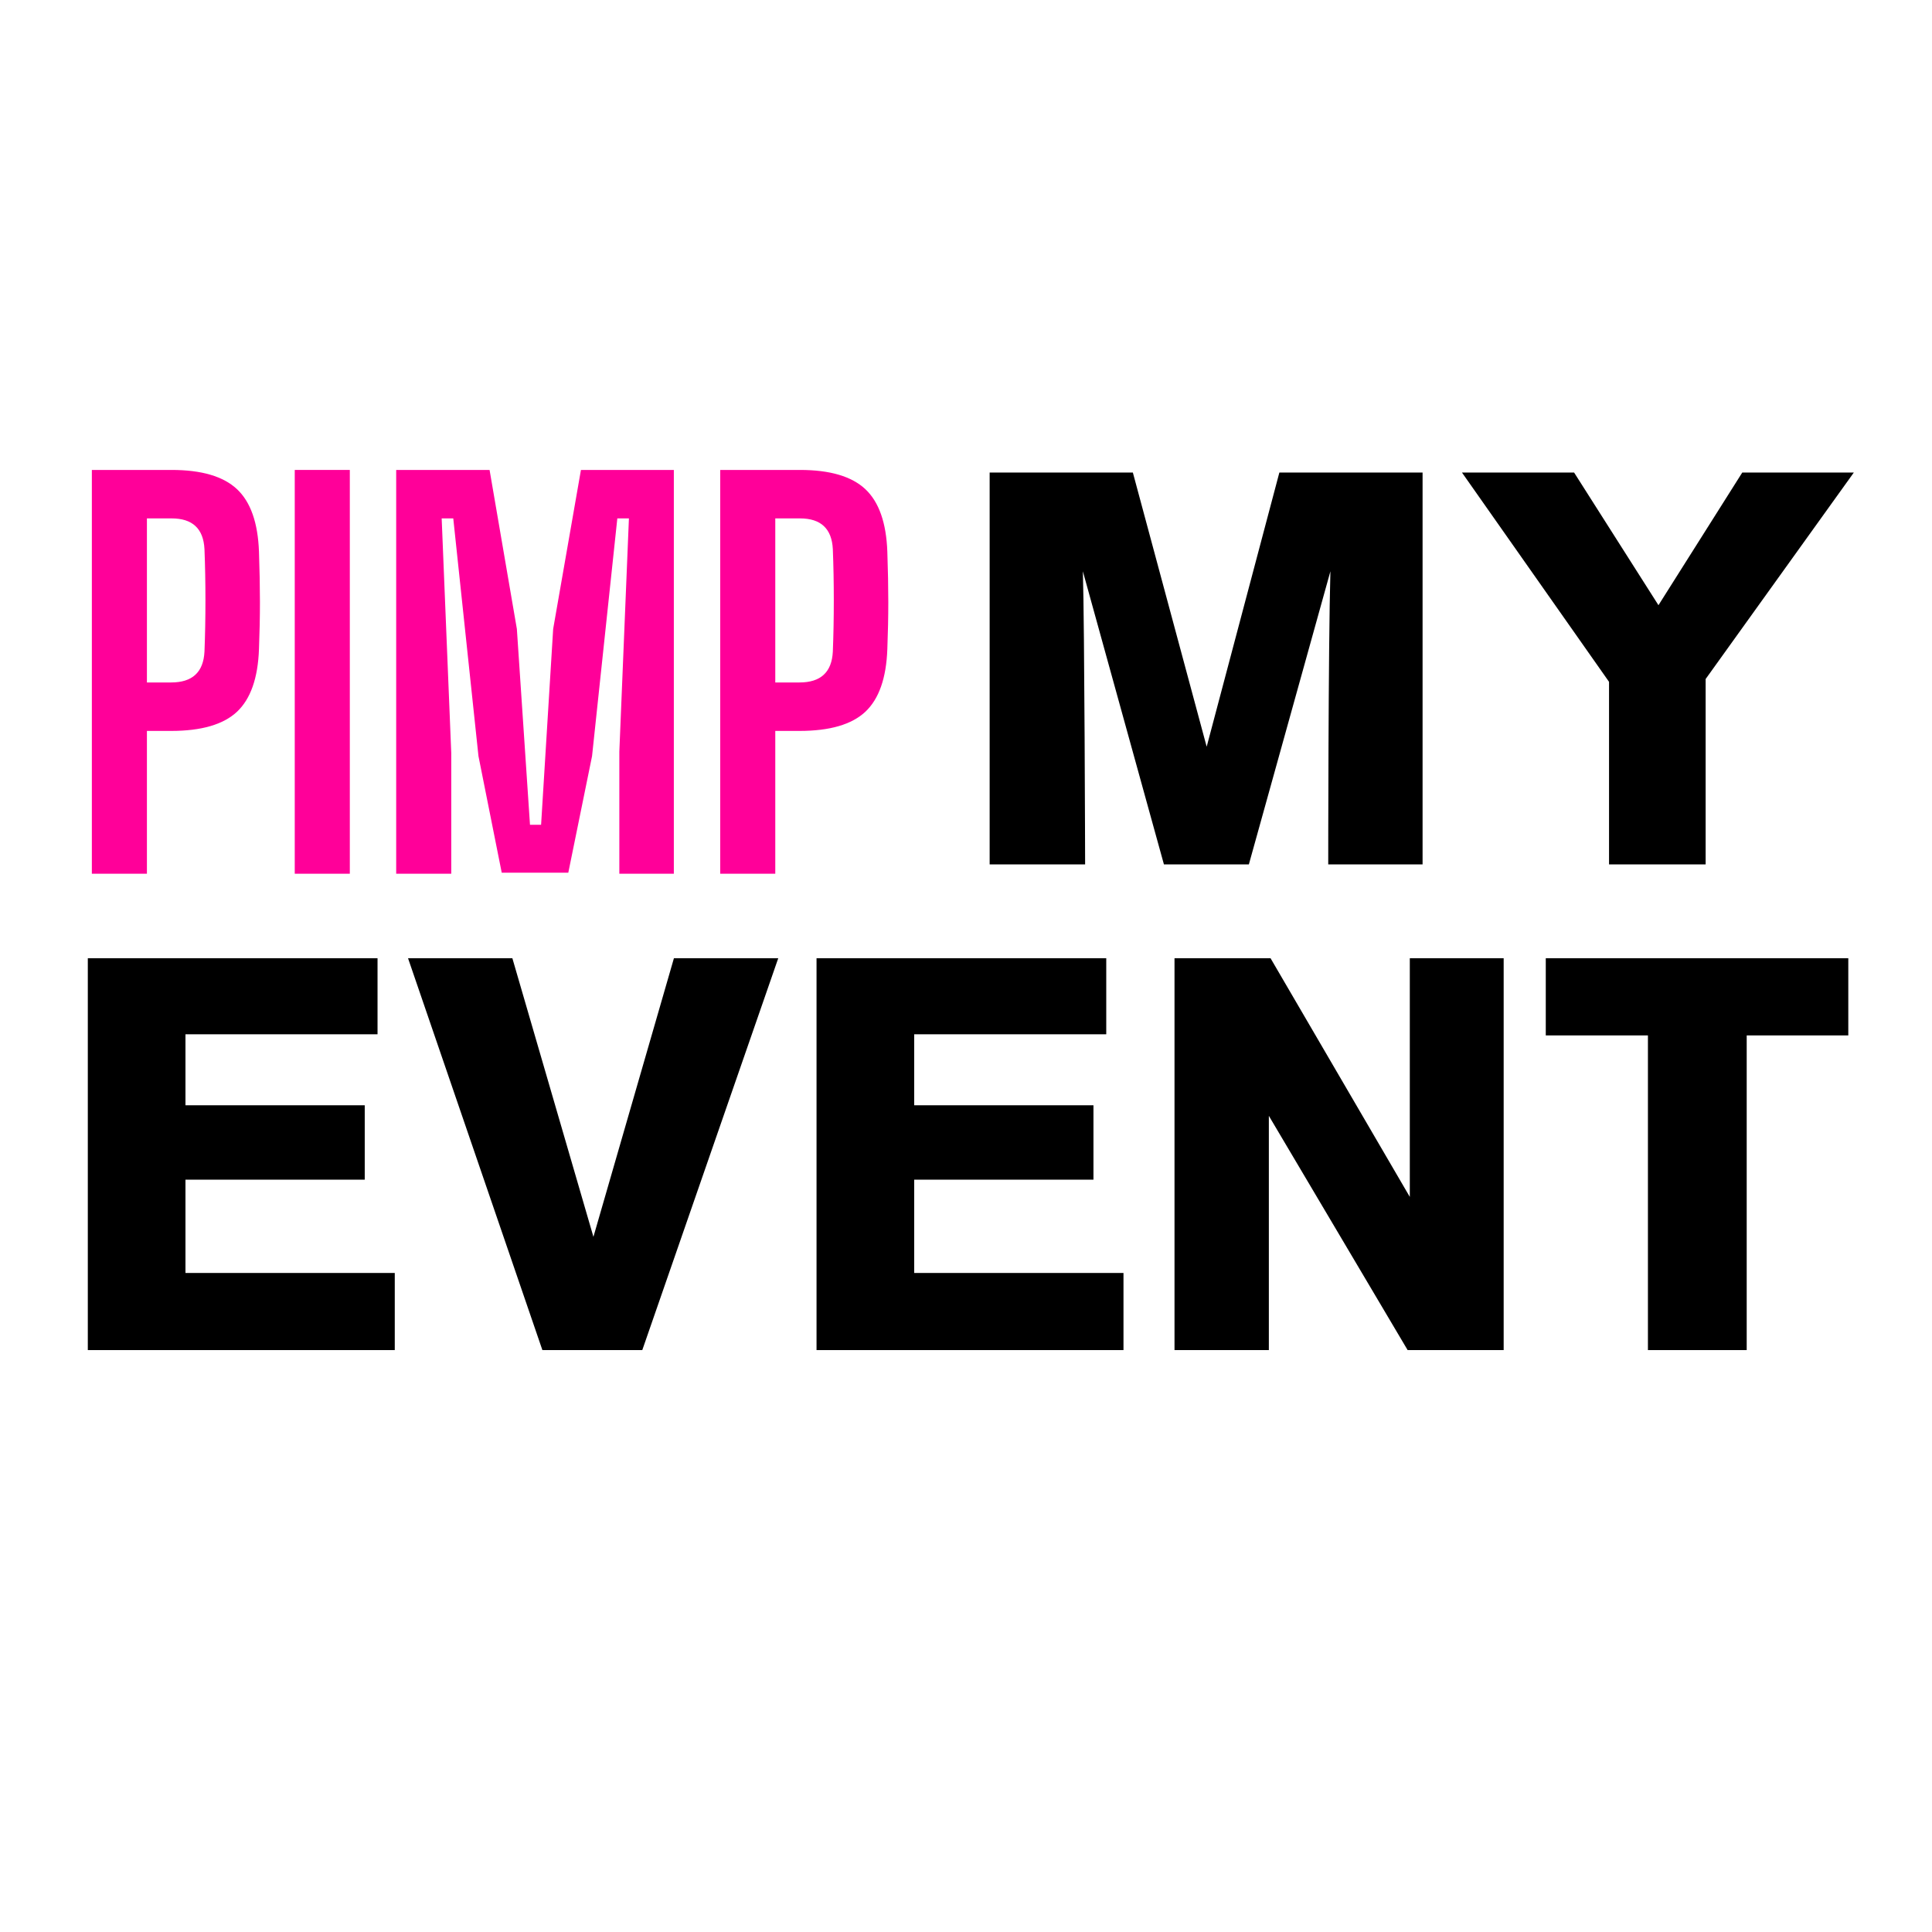
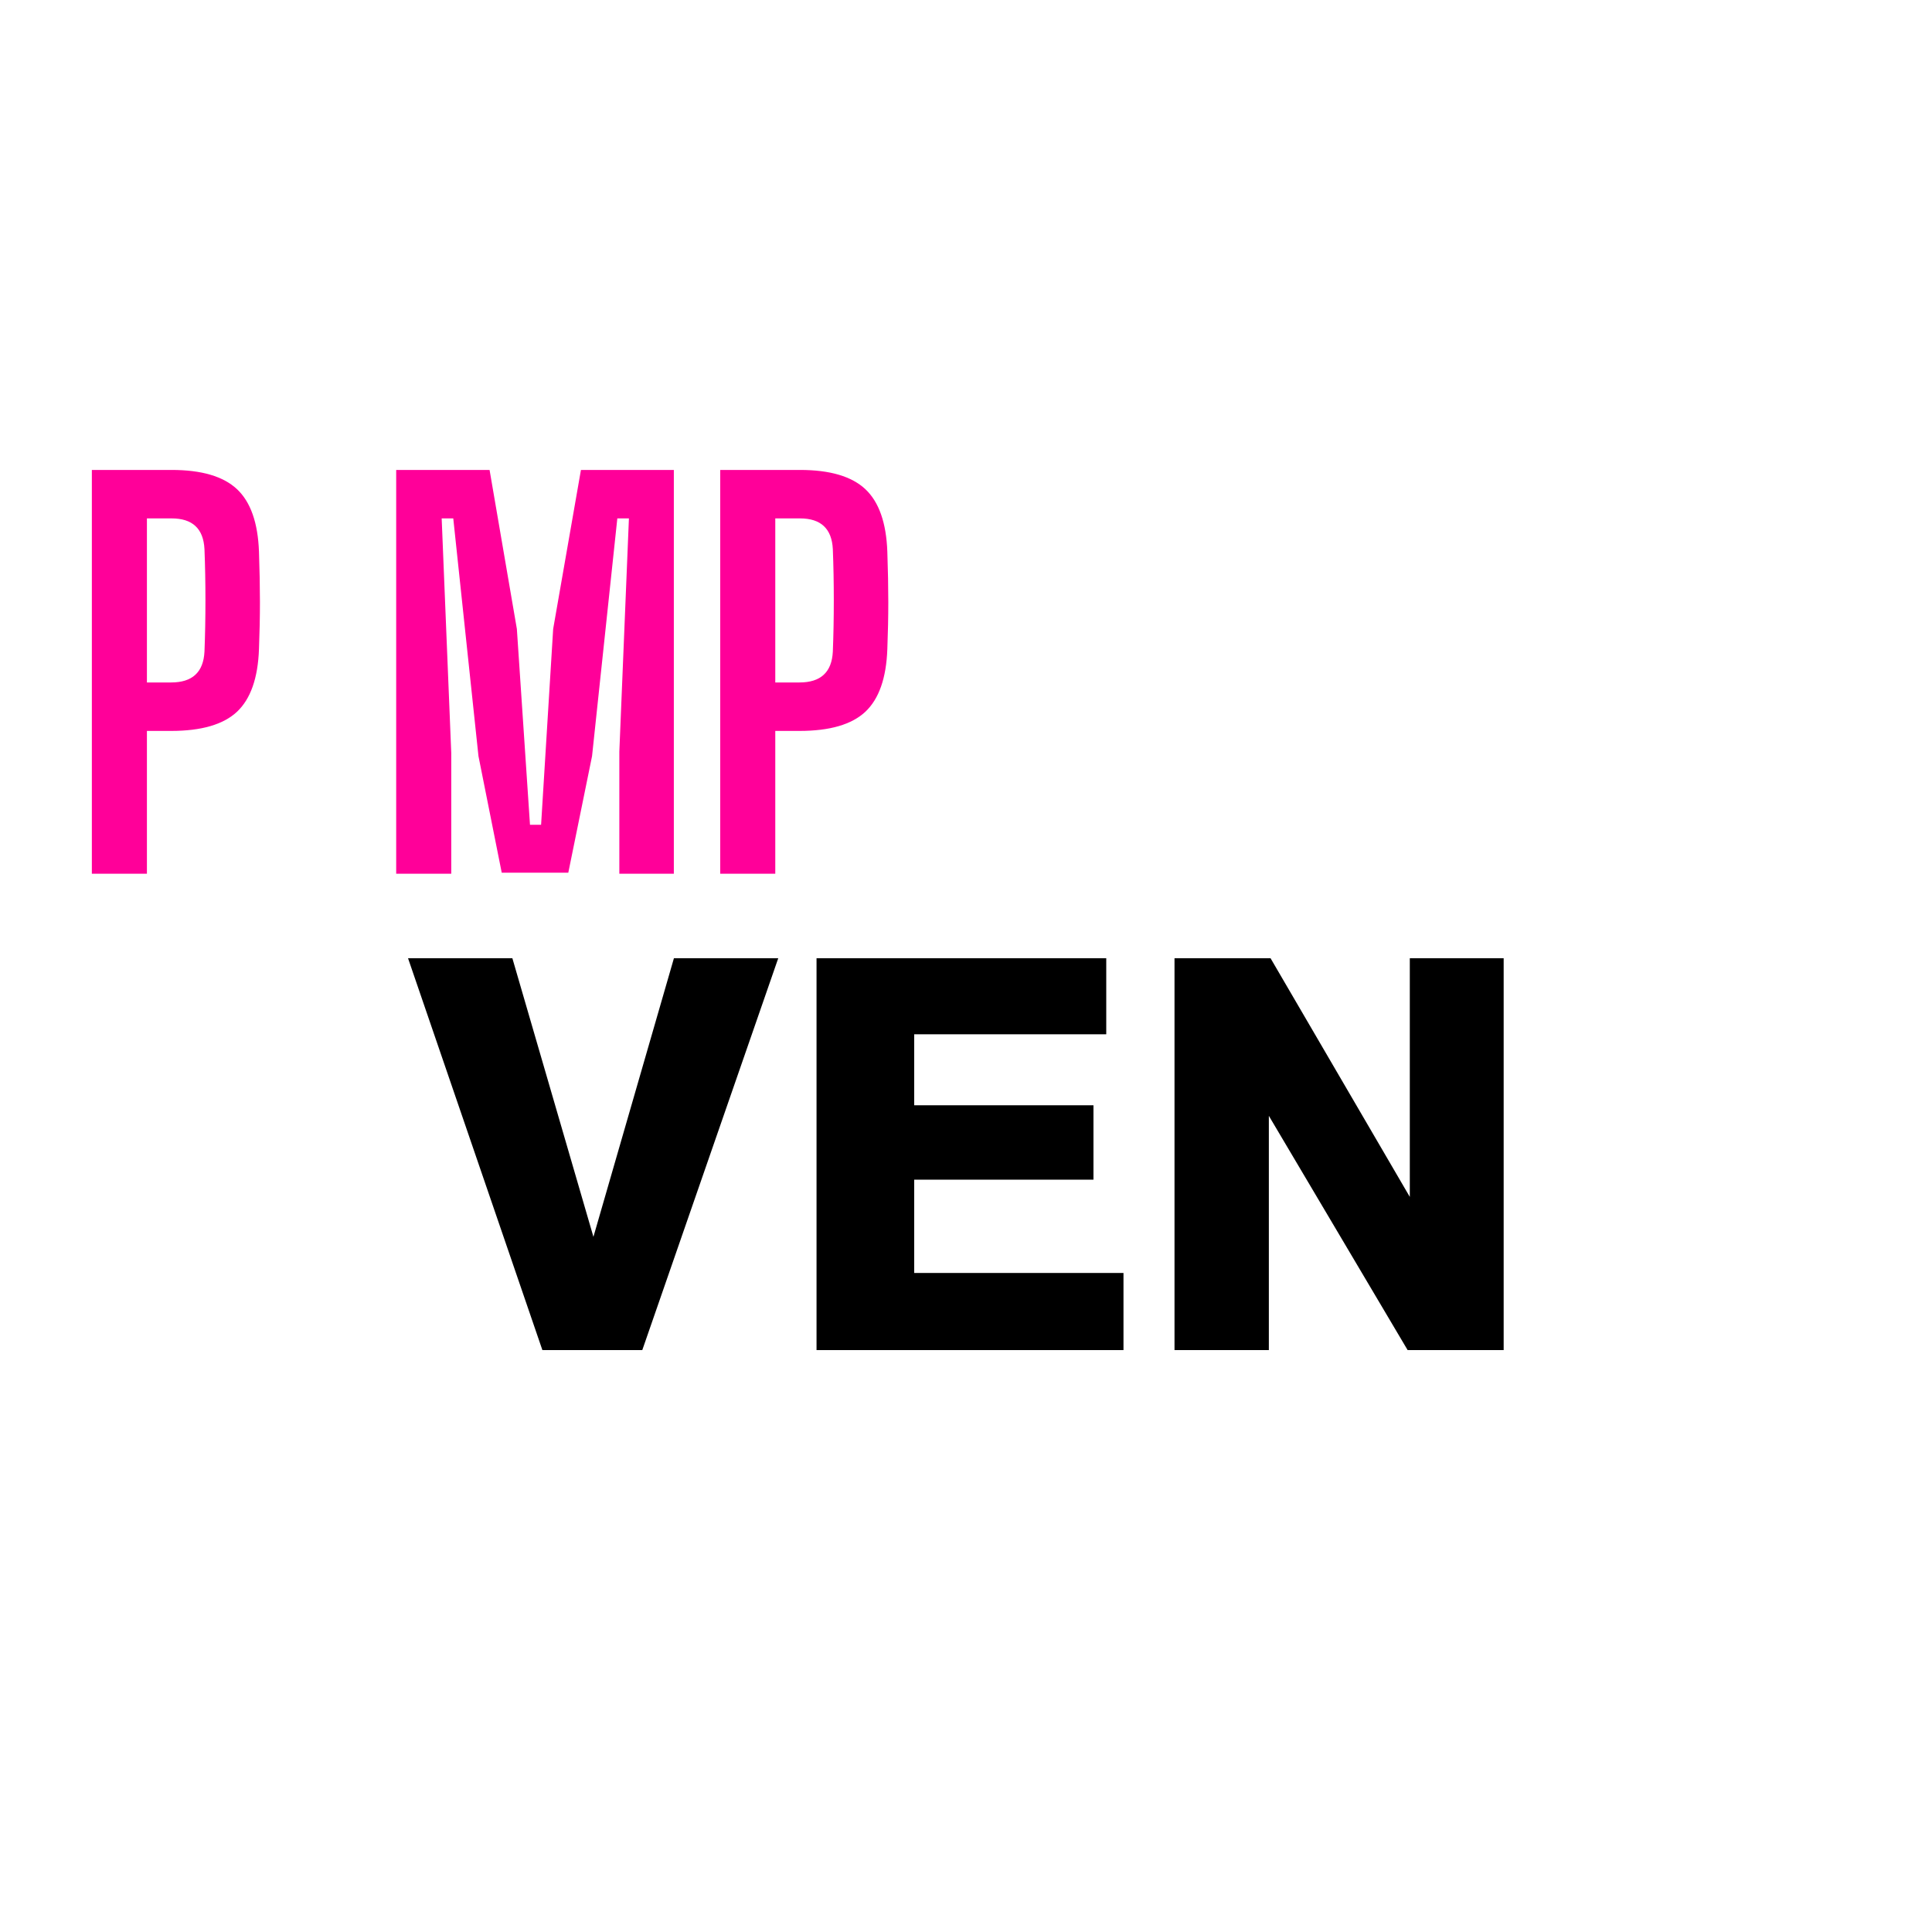
<svg xmlns="http://www.w3.org/2000/svg" width="500" viewBox="0 0 375 375" height="500" preserveAspectRatio="xMidYMid meet">
  <defs>
    <g />
  </defs>
  <g fill="#000000" fill-opacity="1">
    <g transform="translate(184.762, 167.781)">
      <g>
-         <path d="M 91.359 0 L 91.359 -76.062 L 63.562 -76.062 L 49.453 -22.844 L 35.125 -76.062 L 7.328 -76.062 L 7.328 0 L 25.859 0 C 25.859 0 25.75 -46.219 25.422 -56.891 L 41.156 0 L 57.641 0 L 73.469 -56.891 C 73.047 -42.016 73.047 0 73.047 0 Z M 91.359 0 " />
-       </g>
+         </g>
    </g>
  </g>
  <g fill="#000000" fill-opacity="1">
    <g transform="translate(283.547, 167.781)">
      <g>
-         <path d="M 76.281 -76.062 L 54.625 -76.062 L 38.359 -50.312 L 21.984 -76.062 L 0.219 -76.062 L 28.766 -35.438 L 28.766 0 L 47.516 0 L 47.516 -35.984 Z M 76.281 -76.062 " />
-       </g>
+         </g>
    </g>
  </g>
  <g fill="#000000" fill-opacity="1">
    <g transform="translate(9.717, 262.051)">
      <g>
-         <path d="M 7.328 0 L 66.906 0 L 66.906 -14.969 L 26.281 -14.969 L 26.281 -33.078 L 61.078 -33.078 L 61.078 -47.516 L 26.281 -47.516 L 26.281 -61.297 L 63.562 -61.297 L 63.562 -76.062 L 7.328 -76.062 Z M 7.328 0 " />
-       </g>
+         </g>
    </g>
  </g>
  <g fill="#000000" fill-opacity="1">
    <g transform="translate(79.308, 262.051)">
      <g>
        <path d="M 71.75 -76.062 L 51.5 -76.062 L 35.875 -21.984 L 20.141 -76.062 L -0.109 -76.062 L 25.969 0 L 45.359 0 Z M 71.75 -76.062 " />
      </g>
    </g>
  </g>
  <g fill="#000000" fill-opacity="1">
    <g transform="translate(151.161, 262.051)">
      <g>
        <path d="M 7.328 0 L 66.906 0 L 66.906 -14.969 L 26.281 -14.969 L 26.281 -33.078 L 61.078 -33.078 L 61.078 -47.516 L 26.281 -47.516 L 26.281 -61.297 L 63.562 -61.297 L 63.562 -76.062 L 7.328 -76.062 Z M 7.328 0 " />
      </g>
    </g>
  </g>
  <g fill="#000000" fill-opacity="1">
    <g transform="translate(220.752, 262.051)">
      <g>
        <path d="M 71.109 0 L 71.109 -76.062 L 52.891 -76.062 L 52.891 -29.734 L 25.859 -76.062 L 7.219 -76.062 L 7.219 0 L 25.531 0 L 25.531 -45.469 L 52.469 0 Z M 71.109 0 " />
      </g>
    </g>
  </g>
  <g fill="#000000" fill-opacity="1">
    <g transform="translate(299.284, 262.051)">
      <g>
-         <path d="M 59.469 -61.078 L 59.469 -76.062 L 0.75 -76.062 L 0.75 -61.078 L 20.578 -61.078 L 20.578 0 L 39.75 0 L 39.75 -61.078 Z M 59.469 -61.078 " />
-       </g>
+         </g>
    </g>
  </g>
  <g fill="#ff0099" fill-opacity="1">
    <g transform="translate(13.329, 169.59)">
      <g>
        <path d="M 4.5 0 L 4.5 -78.375 L 19.984 -78.375 C 25.797 -78.375 30.023 -77.129 32.672 -74.641 C 35.316 -72.16 36.738 -68.113 36.938 -62.5 C 37.062 -58.906 37.125 -55.656 37.125 -52.75 C 37.125 -49.844 37.062 -46.789 36.938 -43.594 C 36.738 -37.977 35.316 -33.926 32.672 -31.438 C 30.023 -28.957 25.766 -27.719 19.891 -27.719 L 15.188 -27.719 L 15.188 0 Z M 15.188 -37.125 L 19.891 -37.125 C 24.004 -37.125 26.16 -39.117 26.359 -43.109 C 26.484 -46.242 26.547 -49.555 26.547 -53.047 C 26.547 -56.547 26.484 -59.863 26.359 -63 C 26.16 -66.977 24.035 -68.969 19.984 -68.969 L 15.188 -68.969 Z M 15.188 -37.125 " />
      </g>
    </g>
  </g>
  <g fill="#ff0099" fill-opacity="1">
    <g transform="translate(52.711, 169.59)">
      <g>
-         <path d="M 4.5 0 L 4.5 -78.375 L 15.188 -78.375 L 15.188 0 Z M 4.5 0 " />
-       </g>
+         </g>
    </g>
  </g>
  <g fill="#ff0099" fill-opacity="1">
    <g transform="translate(72.401, 169.59)">
      <g>
        <path d="M 4.5 0 L 4.5 -78.375 L 22.625 -78.375 L 27.922 -47.516 L 30.469 -9.5 L 32.625 -9.5 L 34.969 -47.516 L 40.359 -78.375 L 58.391 -78.375 L 58.391 0 L 47.812 0 L 47.812 -23.703 L 49.672 -68.969 L 47.422 -68.969 L 42.516 -22.828 L 37.906 -0.203 L 24.984 -0.203 L 20.469 -22.828 L 15.578 -68.969 L 13.328 -68.969 L 15.188 -23.422 L 15.188 0 Z M 4.5 0 " />
      </g>
    </g>
  </g>
  <g fill="#ff0099" fill-opacity="1">
    <g transform="translate(135.293, 169.59)">
      <g>
        <path d="M 4.5 0 L 4.5 -78.375 L 19.984 -78.375 C 25.797 -78.375 30.023 -77.129 32.672 -74.641 C 35.316 -72.16 36.738 -68.113 36.938 -62.5 C 37.062 -58.906 37.125 -55.656 37.125 -52.75 C 37.125 -49.844 37.062 -46.789 36.938 -43.594 C 36.738 -37.977 35.316 -33.926 32.672 -31.438 C 30.023 -28.957 25.766 -27.719 19.891 -27.719 L 15.188 -27.719 L 15.188 0 Z M 15.188 -37.125 L 19.891 -37.125 C 24.004 -37.125 26.16 -39.117 26.359 -43.109 C 26.484 -46.242 26.547 -49.555 26.547 -53.047 C 26.547 -56.547 26.484 -59.863 26.359 -63 C 26.16 -66.977 24.035 -68.969 19.984 -68.969 L 15.188 -68.969 Z M 15.188 -37.125 " />
      </g>
    </g>
  </g>
</svg>